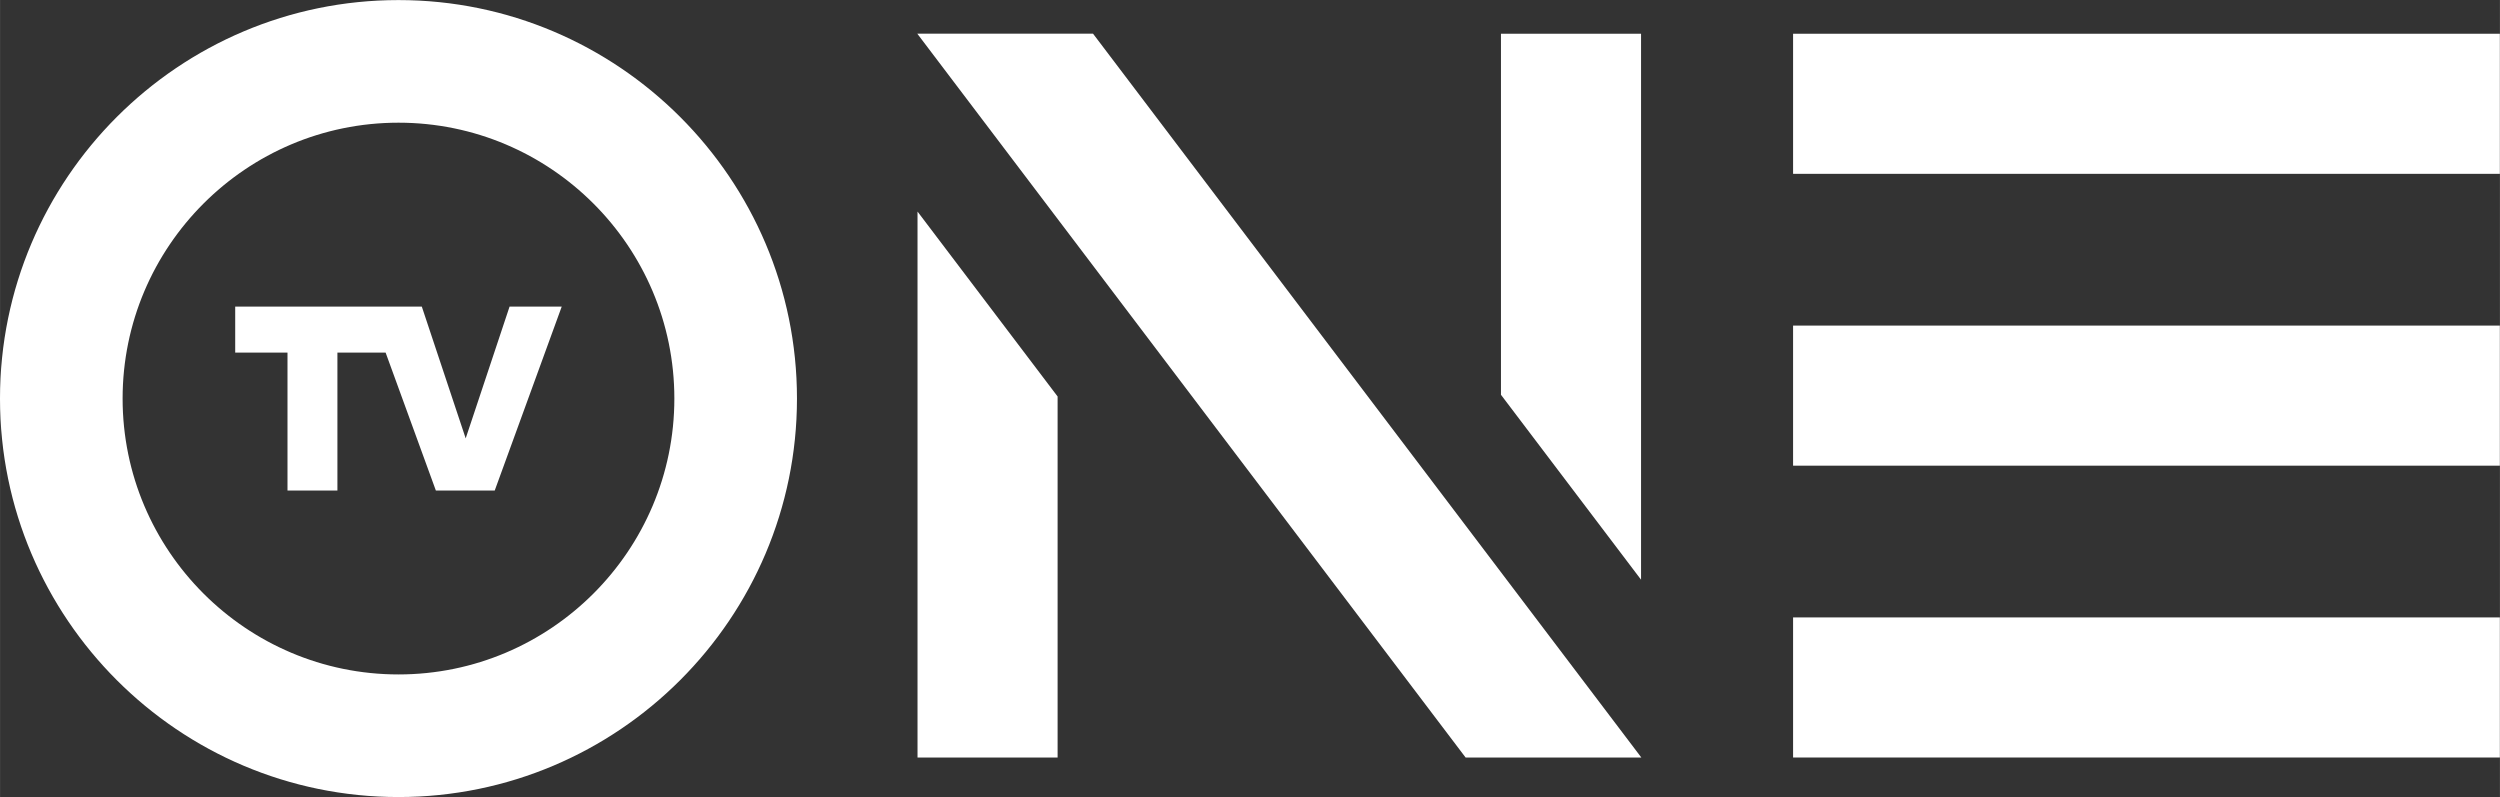
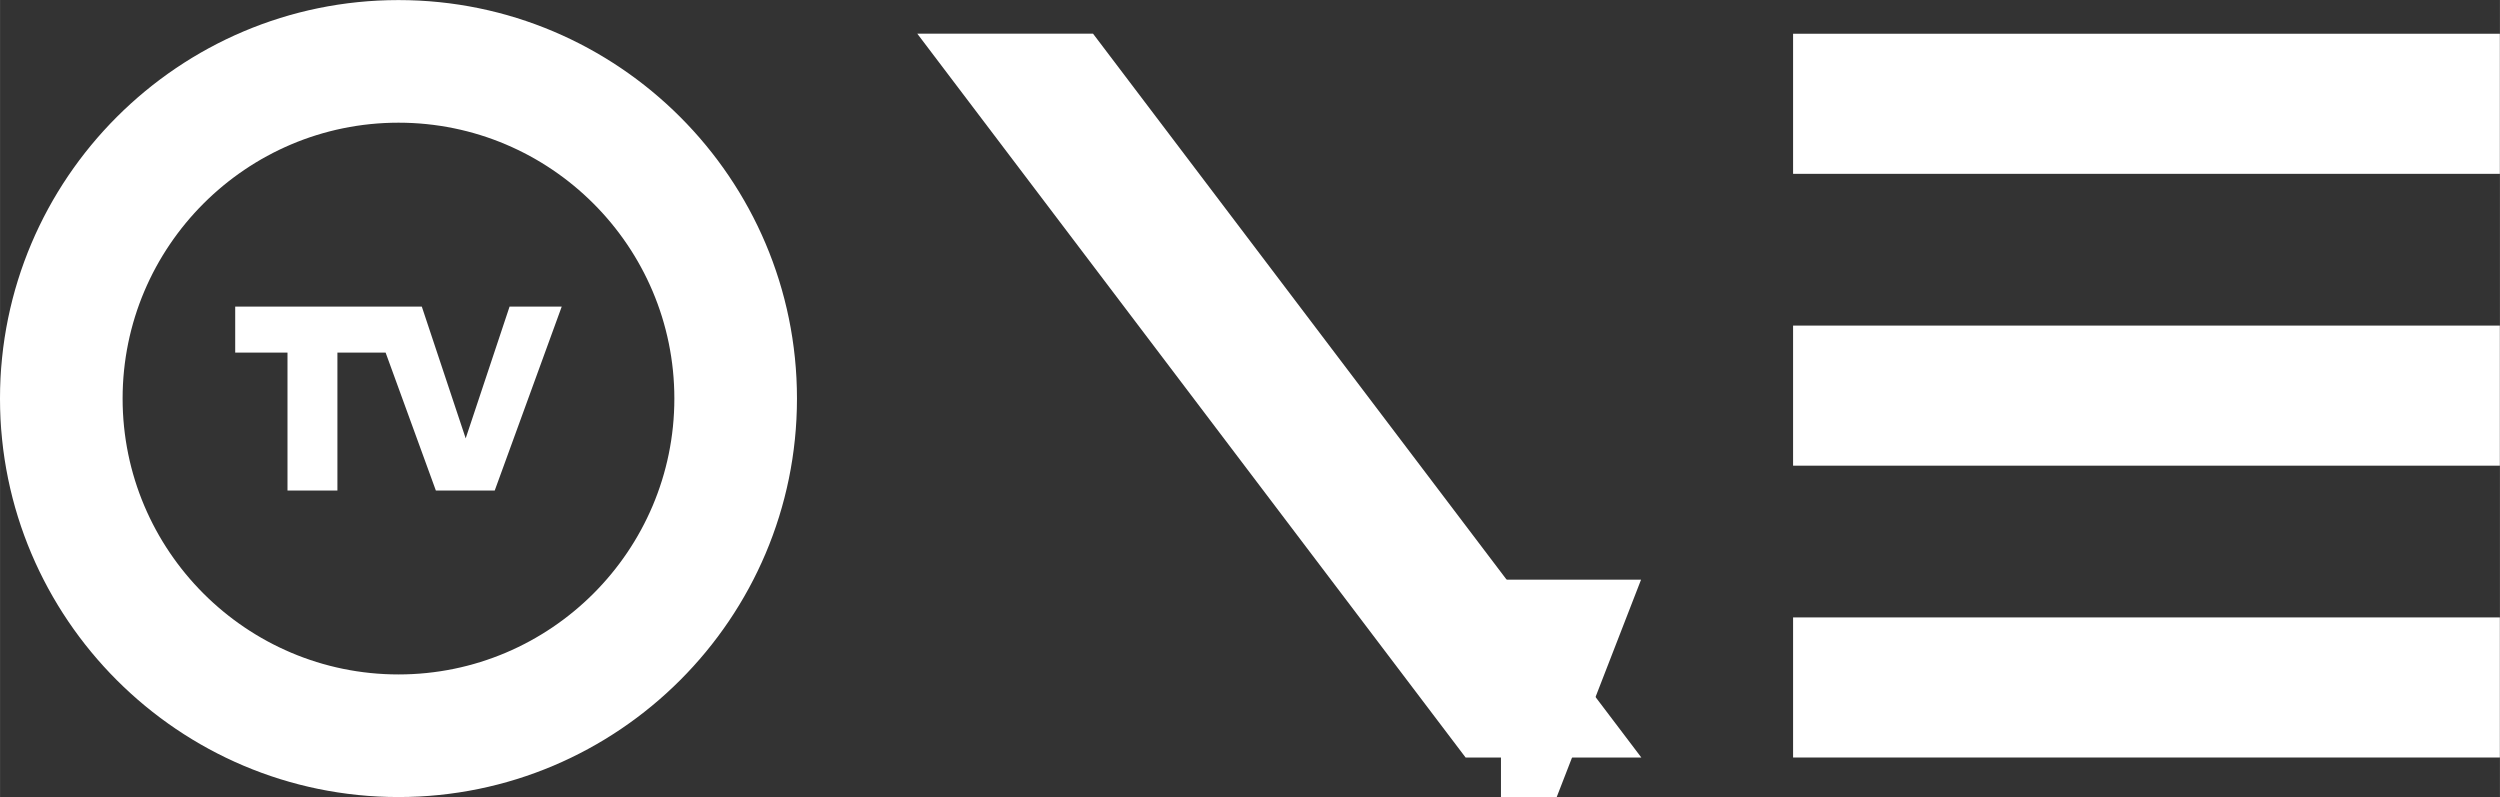
<svg xmlns="http://www.w3.org/2000/svg" width="267.67mm" height="85.334mm" version="1.1" viewBox="0 0 948.42 302.37">
  <rect x="0" y="0" width="948.42" height="302.37" fill="#333333" stroke="none" />
  <defs>
    <clipPath id="a">
      <path d="m0 1004h1004v-1004h-1004z" />
    </clipPath>
  </defs>
  <g transform="translate(-464.78 -297)">
    <g transform="matrix(2.149 0 0 -2.149 -139.84 1527)" fill="#fff">
      <path d="m597.89 541.67h124.77v24.731h-124.77z" />
      <path d="m597.89 438.63h124.77v24.731h-124.77z" />
      <g transform="translate(597.89 514.88)">
        <path d="m0 0v-24.73h124.77v24.73z" fill="#fff" />
      </g>
      <g transform="translate(371.3 518.23)">
        <path d="m0 0-7.746-23.261-7.746 23.261h-32.943v-8.117h9.231v-24.352h8.813v24.352h8.509l8.871-24.352h10.391l11.828 32.469z" fill="#fff" />
      </g>
      <g clip-path="url(#a)" fill="#fff">
        <g transform="translate(351.69 550.7)">
          <path d="m0 0c-26.855 0-48.703-21.848-48.703-48.702 0-26.855 21.848-48.703 48.703-48.703 26.854 0 48.701 21.848 48.701 48.703 0 26.854-21.847 48.702-48.701 48.702m0-119.05c-38.791 0-70.349 31.557-70.349 70.348 0 38.79 31.558 70.348 70.349 70.348s70.348-31.558 70.348-70.348c0-38.791-31.557-70.348-70.348-70.348" fill="#fff" />
        </g>
        <g transform="translate(571.05 470.02)">
-           <path d="m0 0v96.379h-24.73v-63.733z" fill="#fff" />
+           <path d="m0 0h-24.73v-63.733z" fill="#fff" />
        </g>
        <g transform="translate(571.1 438.63)">
          <path d="m0 0-96.793 127.78h-31.026l96.795-127.78z" fill="#fff" />
        </g>
        <g transform="translate(443.32 535.01)">
-           <path d="m0 0v-96.379h24.73v63.733z" fill="#fff" />
-         </g>
+           </g>
      </g>
    </g>
  </g>
</svg>